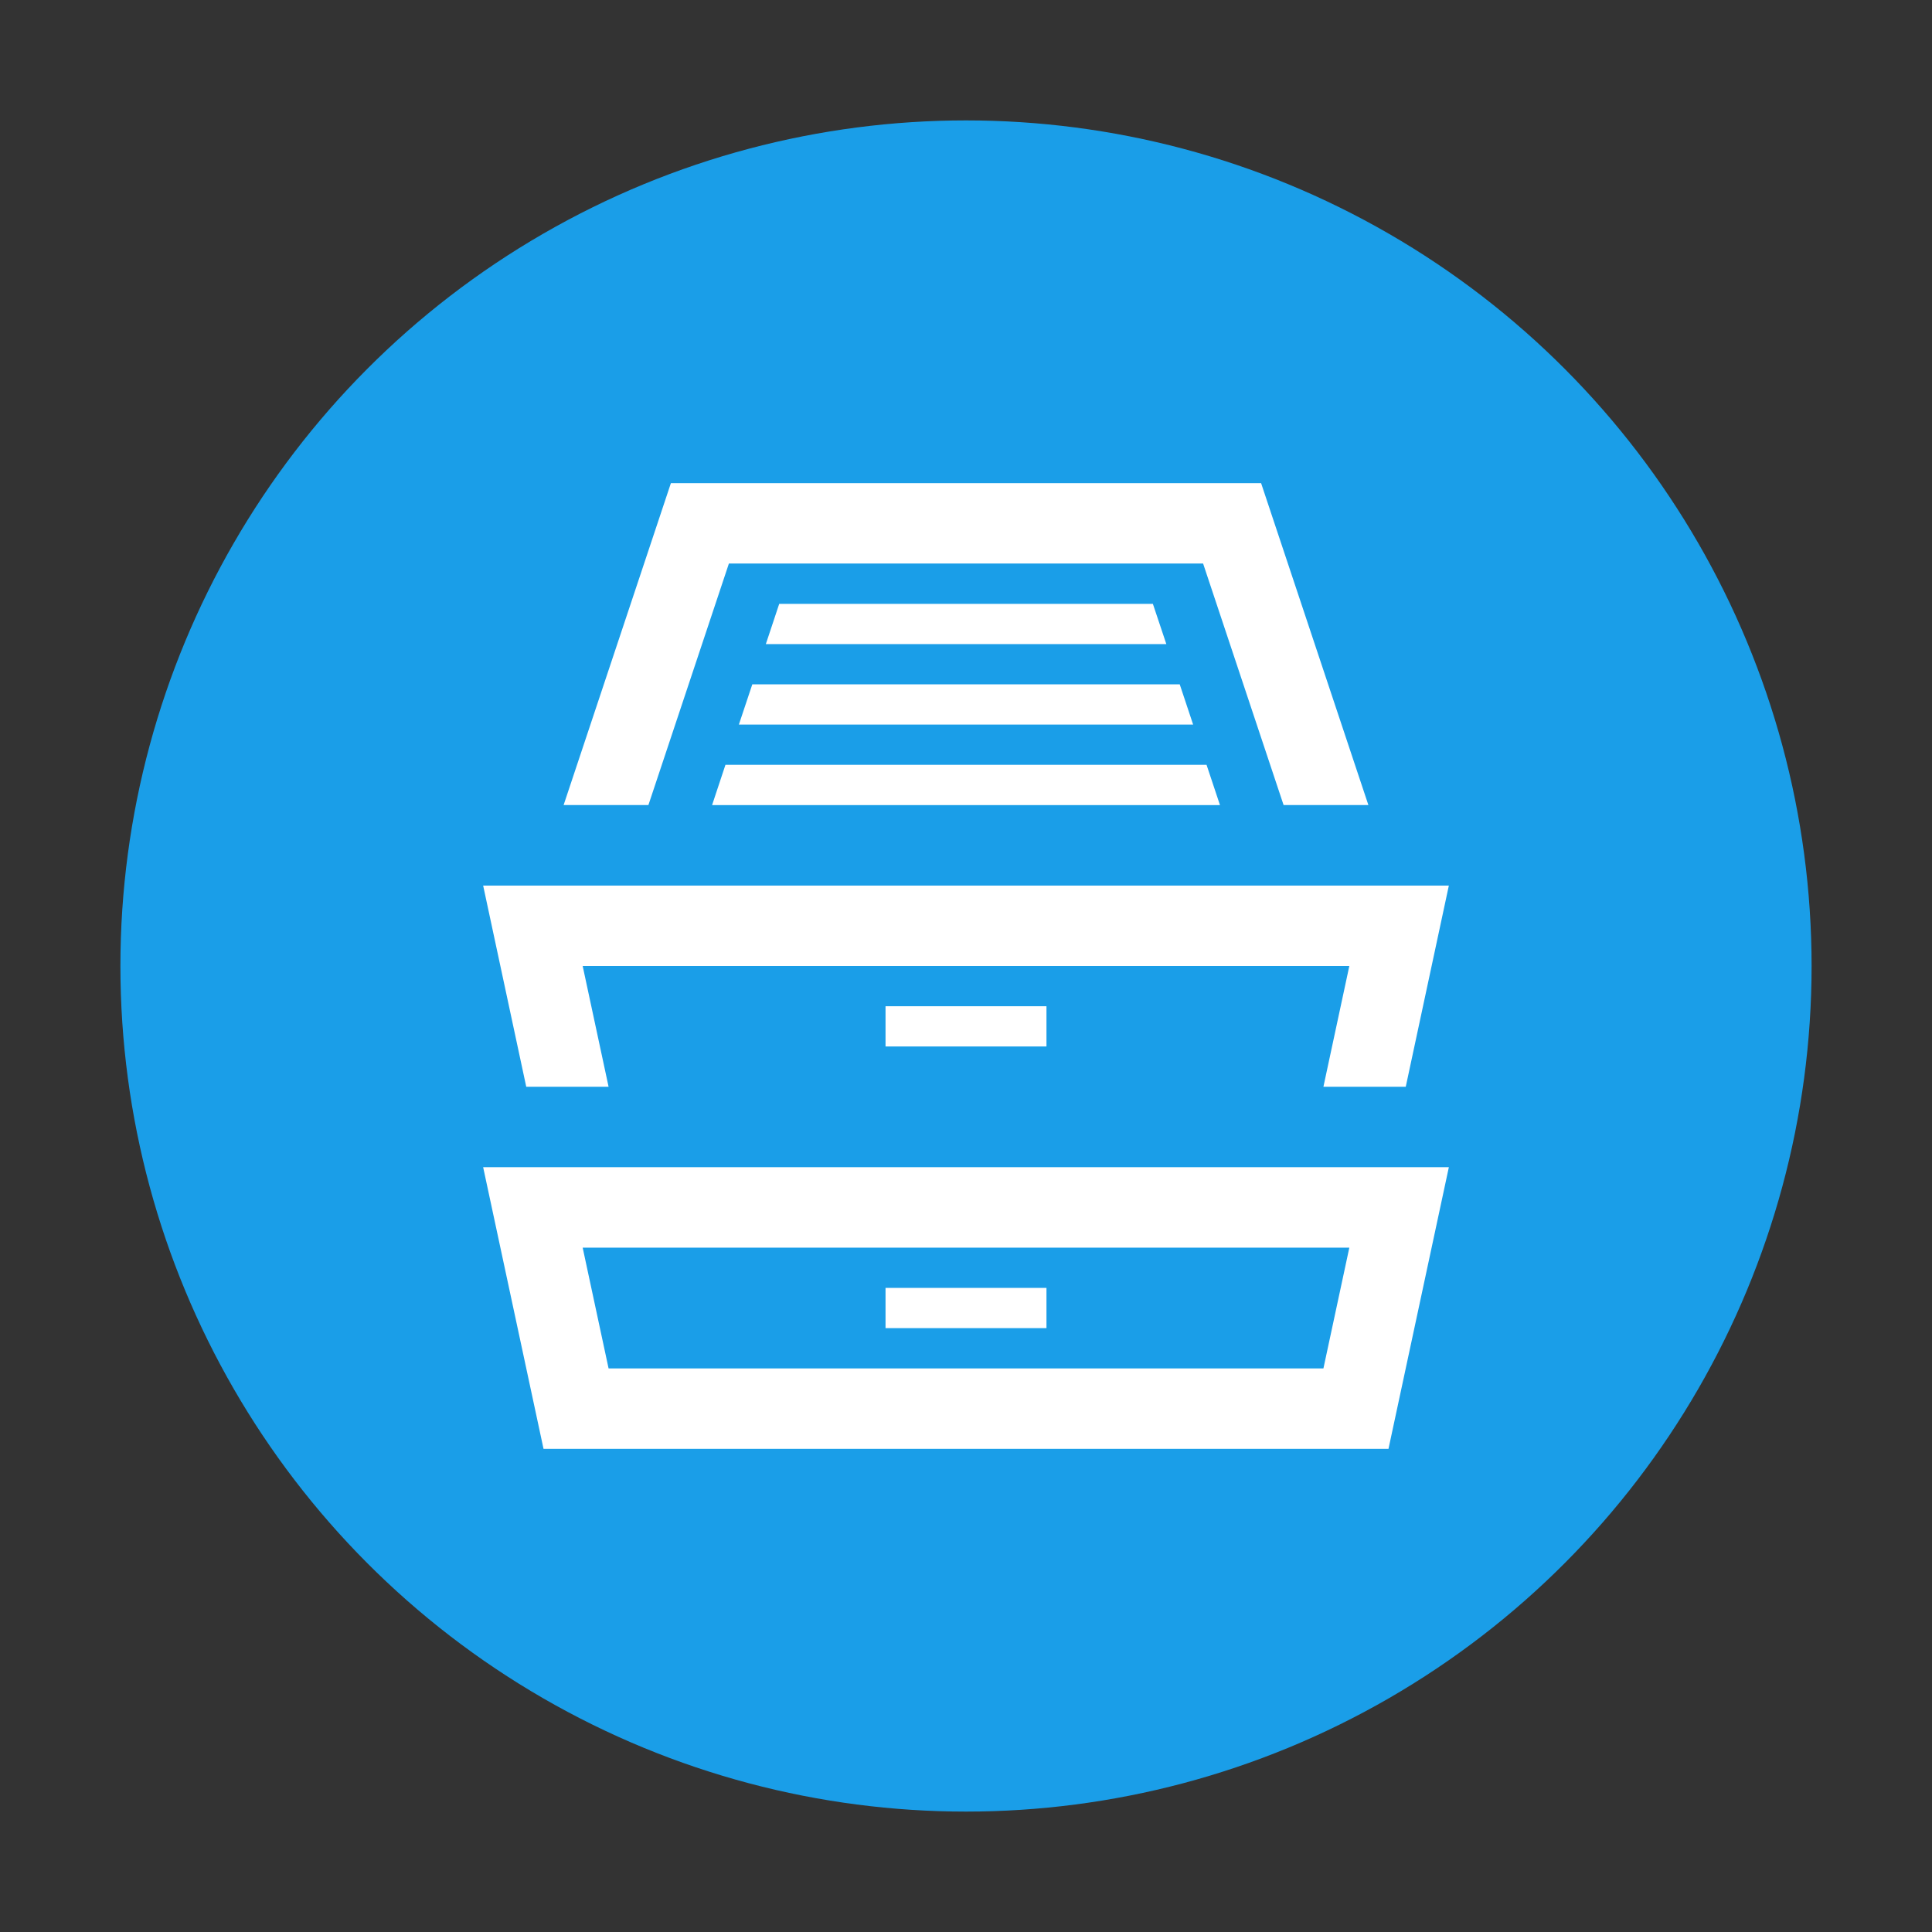
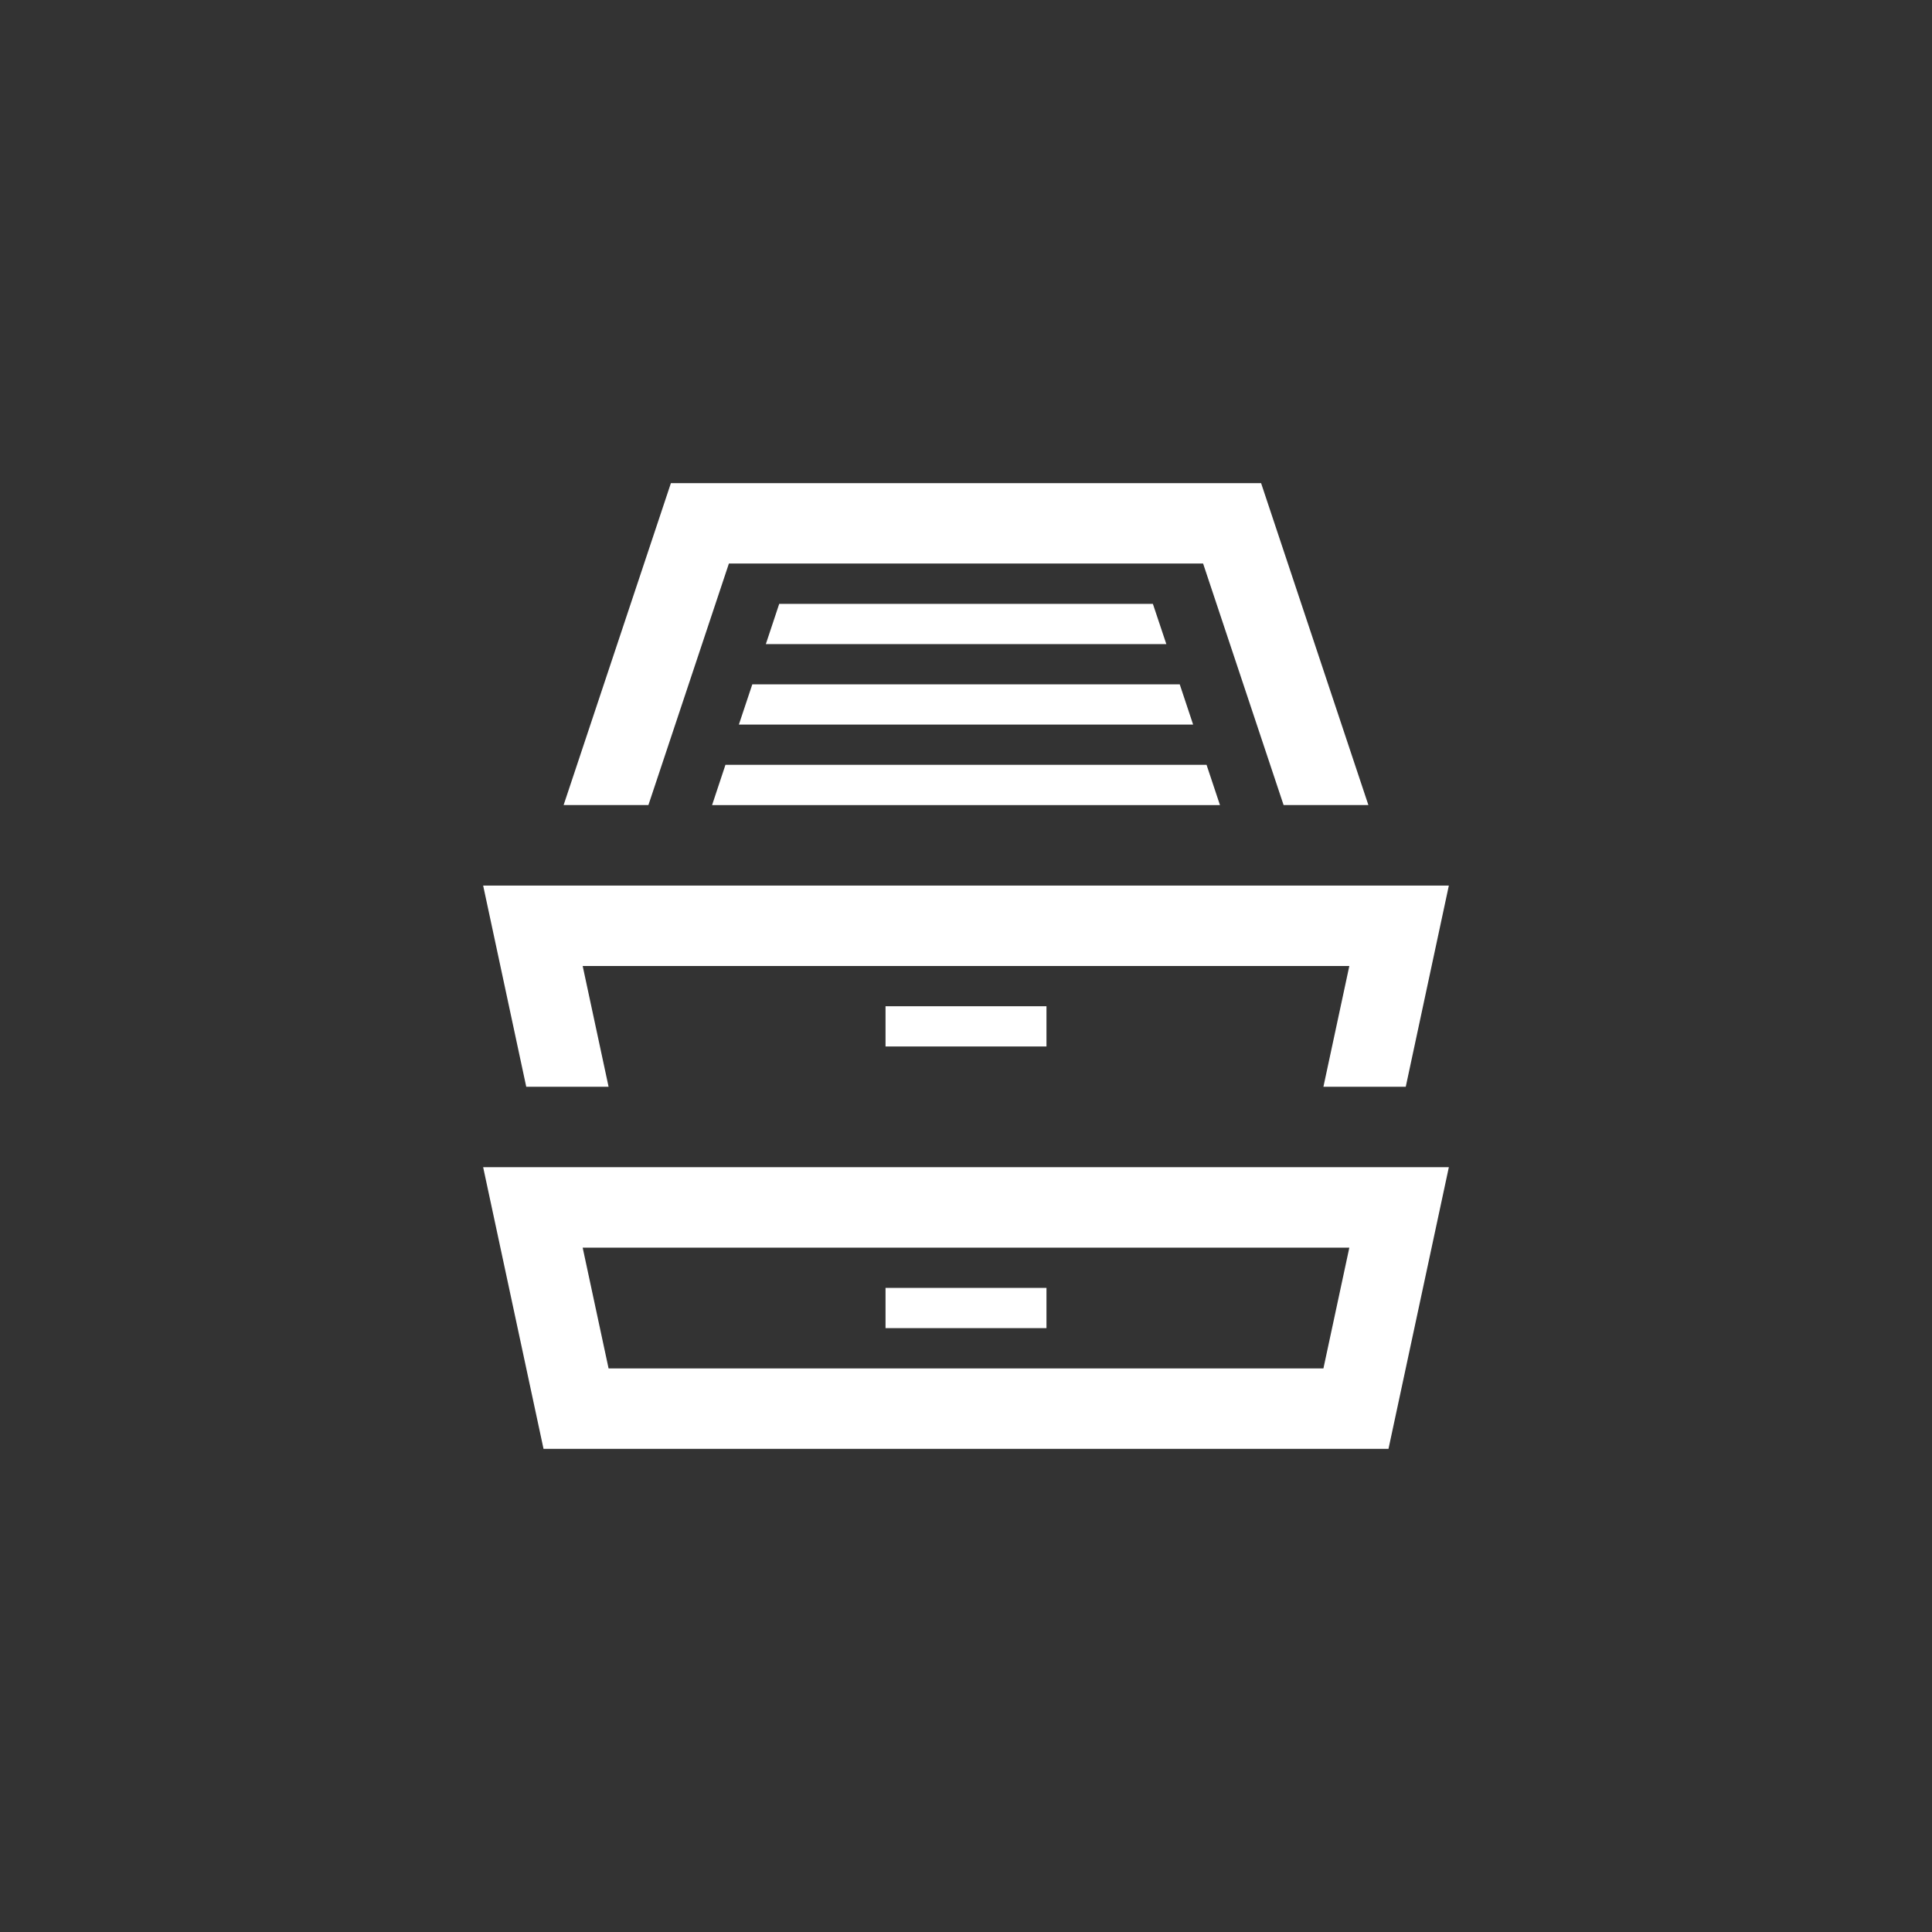
<svg xmlns="http://www.w3.org/2000/svg" id="图层_1" data-name="图层 1" viewBox="0 0 1024 1024">
  <rect x="0" y="0" width="1024" height="1024" fill="#333333" stroke="none" />
  <defs>
    <style>.cls-1{fill:#1a9ee8;}.cls-2{fill:#fff;}</style>
  </defs>
  <title>画板 1 副本 8</title>
-   <circle class="cls-1" cx="512" cy="512" r="448.18" />
  <path id="archive-10" class="cls-2" d="M398.74,362.71H625.28l7.1,21.33H391.62Zm-21.32,64H646.61l-7.11-21.33h-255ZM413,320.06l-7.09,21.32H618.18l-7.13-21.32ZM343.67,426.69l42.66-128H637.67l42.66,128h44.94L668.41,256.08H355.59L298.73,426.69Zm371.5,234.6-13.73,64H322.56l-13.73-64Zm52.75-42.65H256.08l32,149.28H735.93ZM554.65,533.33h-85.3v21.32h85.3Zm0,149.29h-85.3v21.32h85.3ZM322.56,576l-13.73-64H715.17l-13.73,64h43.64l22.84-106.63H256.08L278.92,576Z" />
</svg>